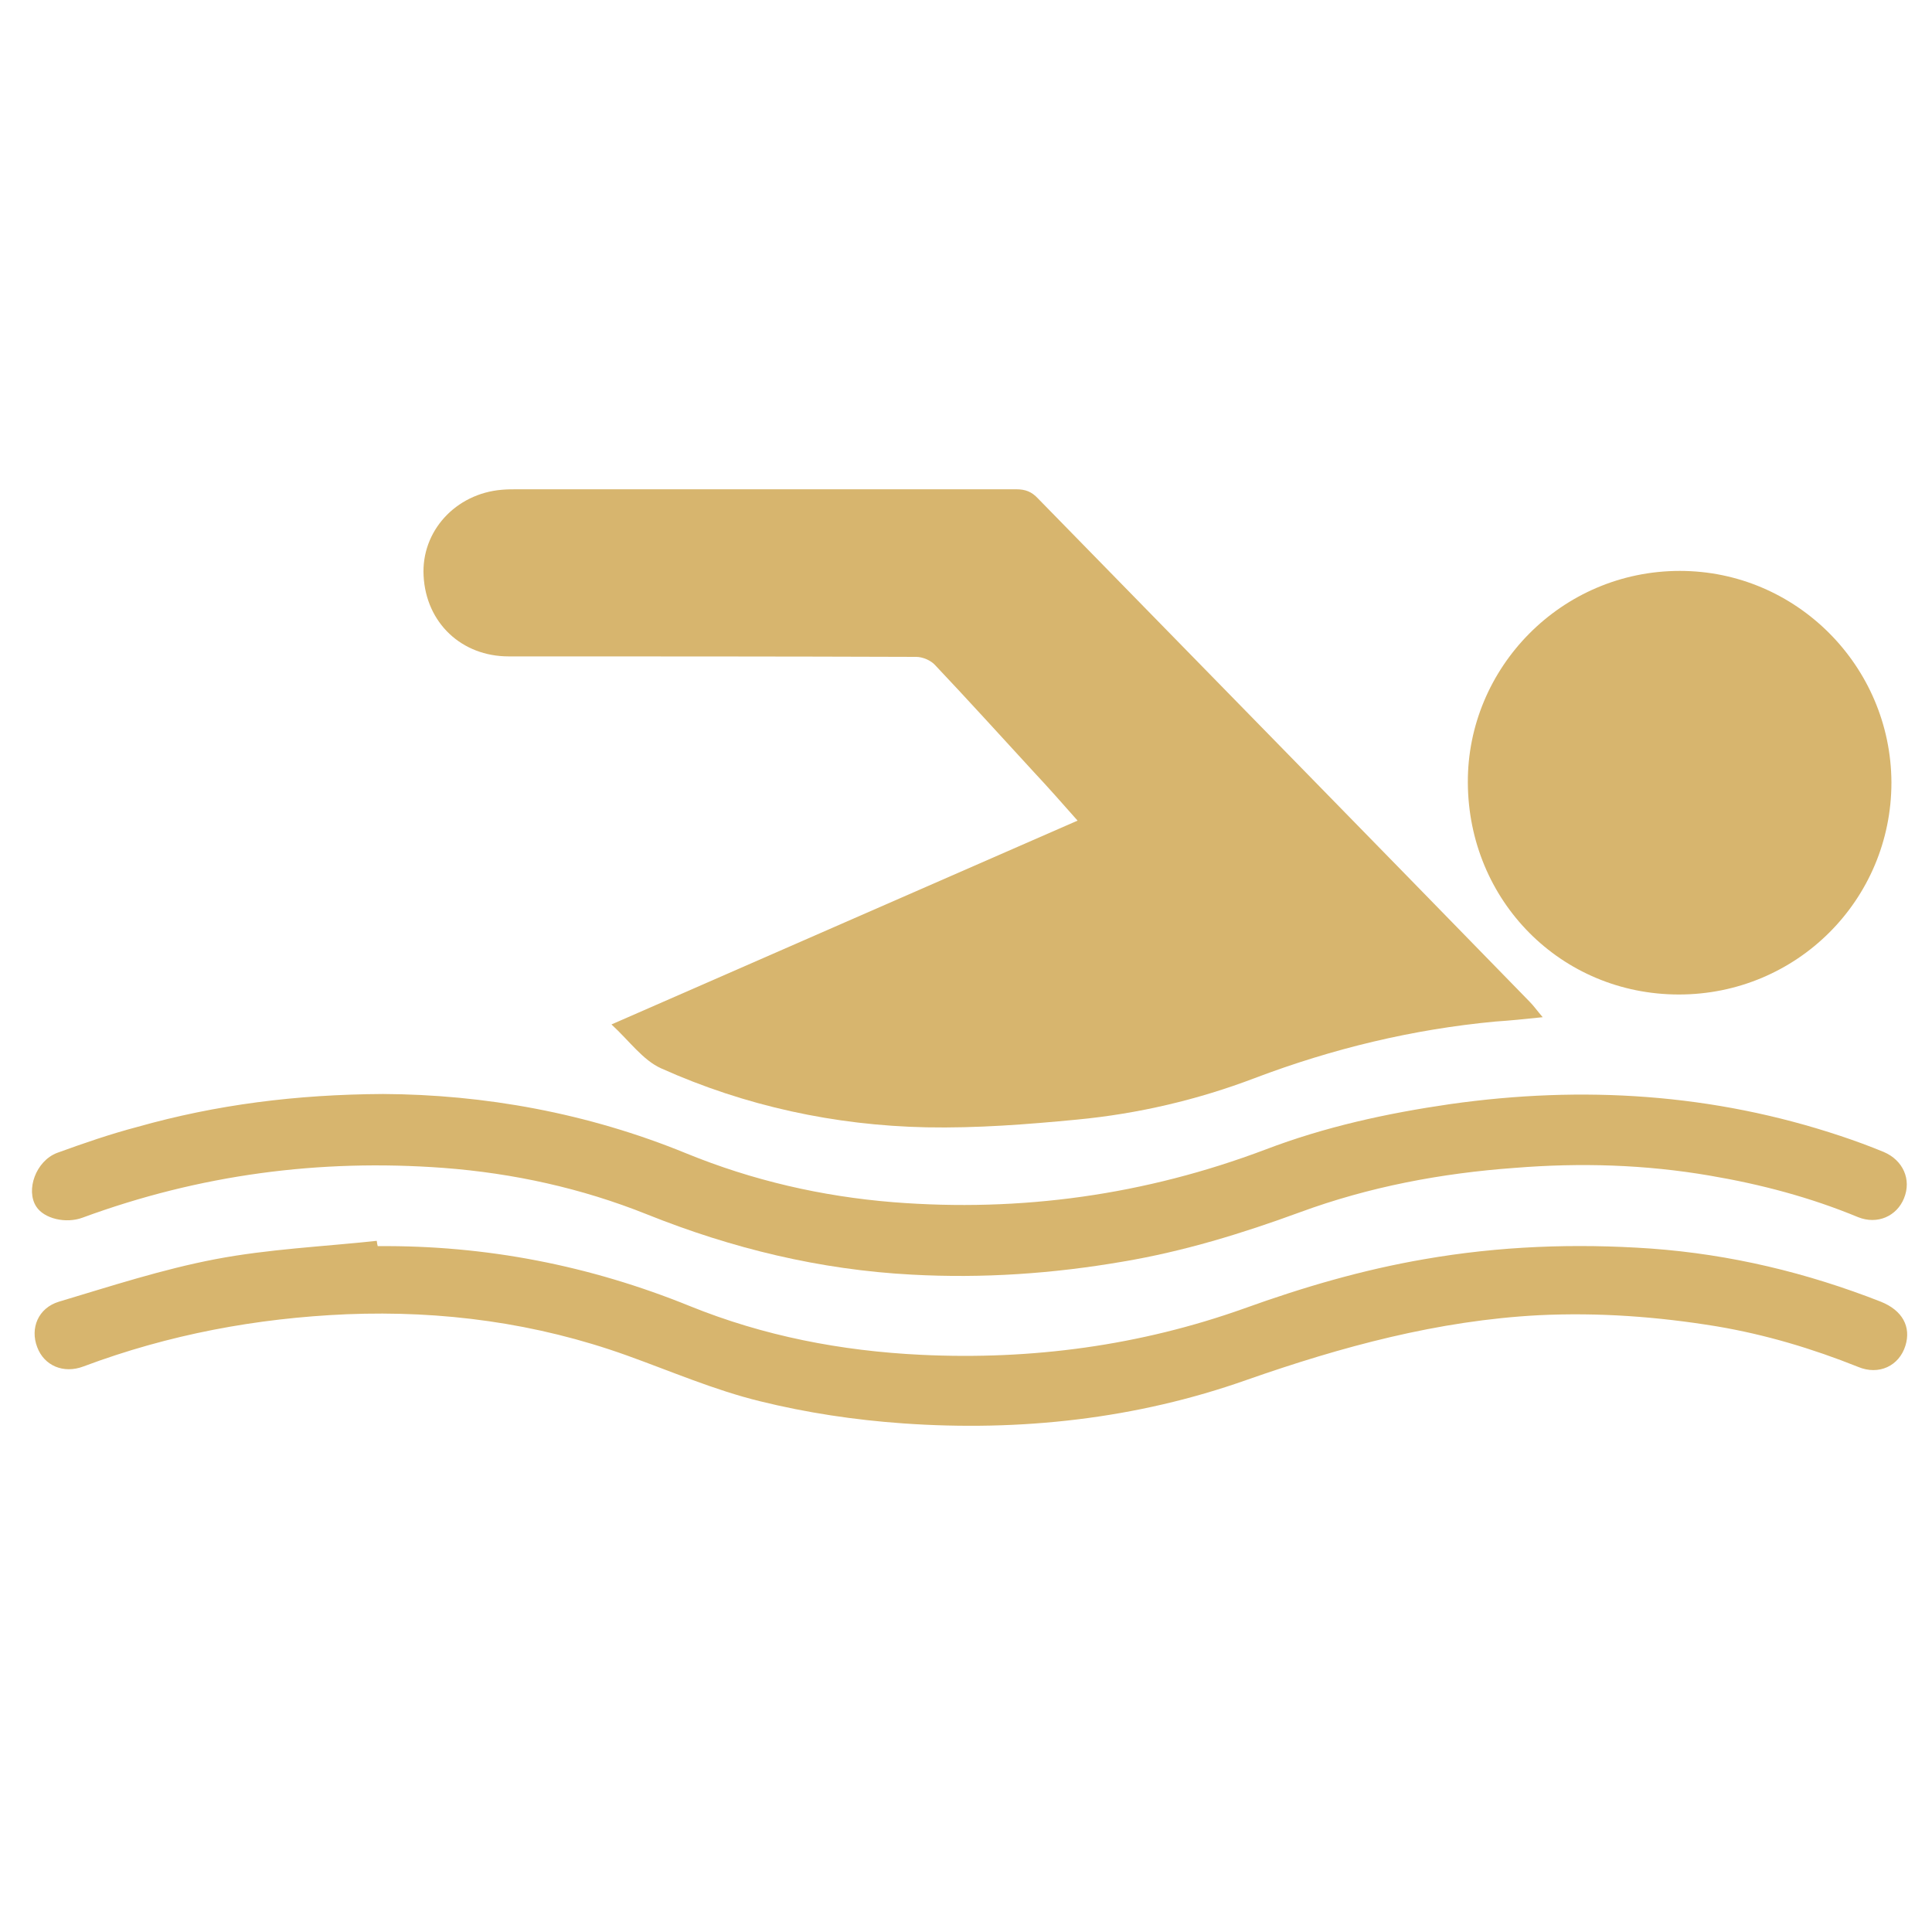
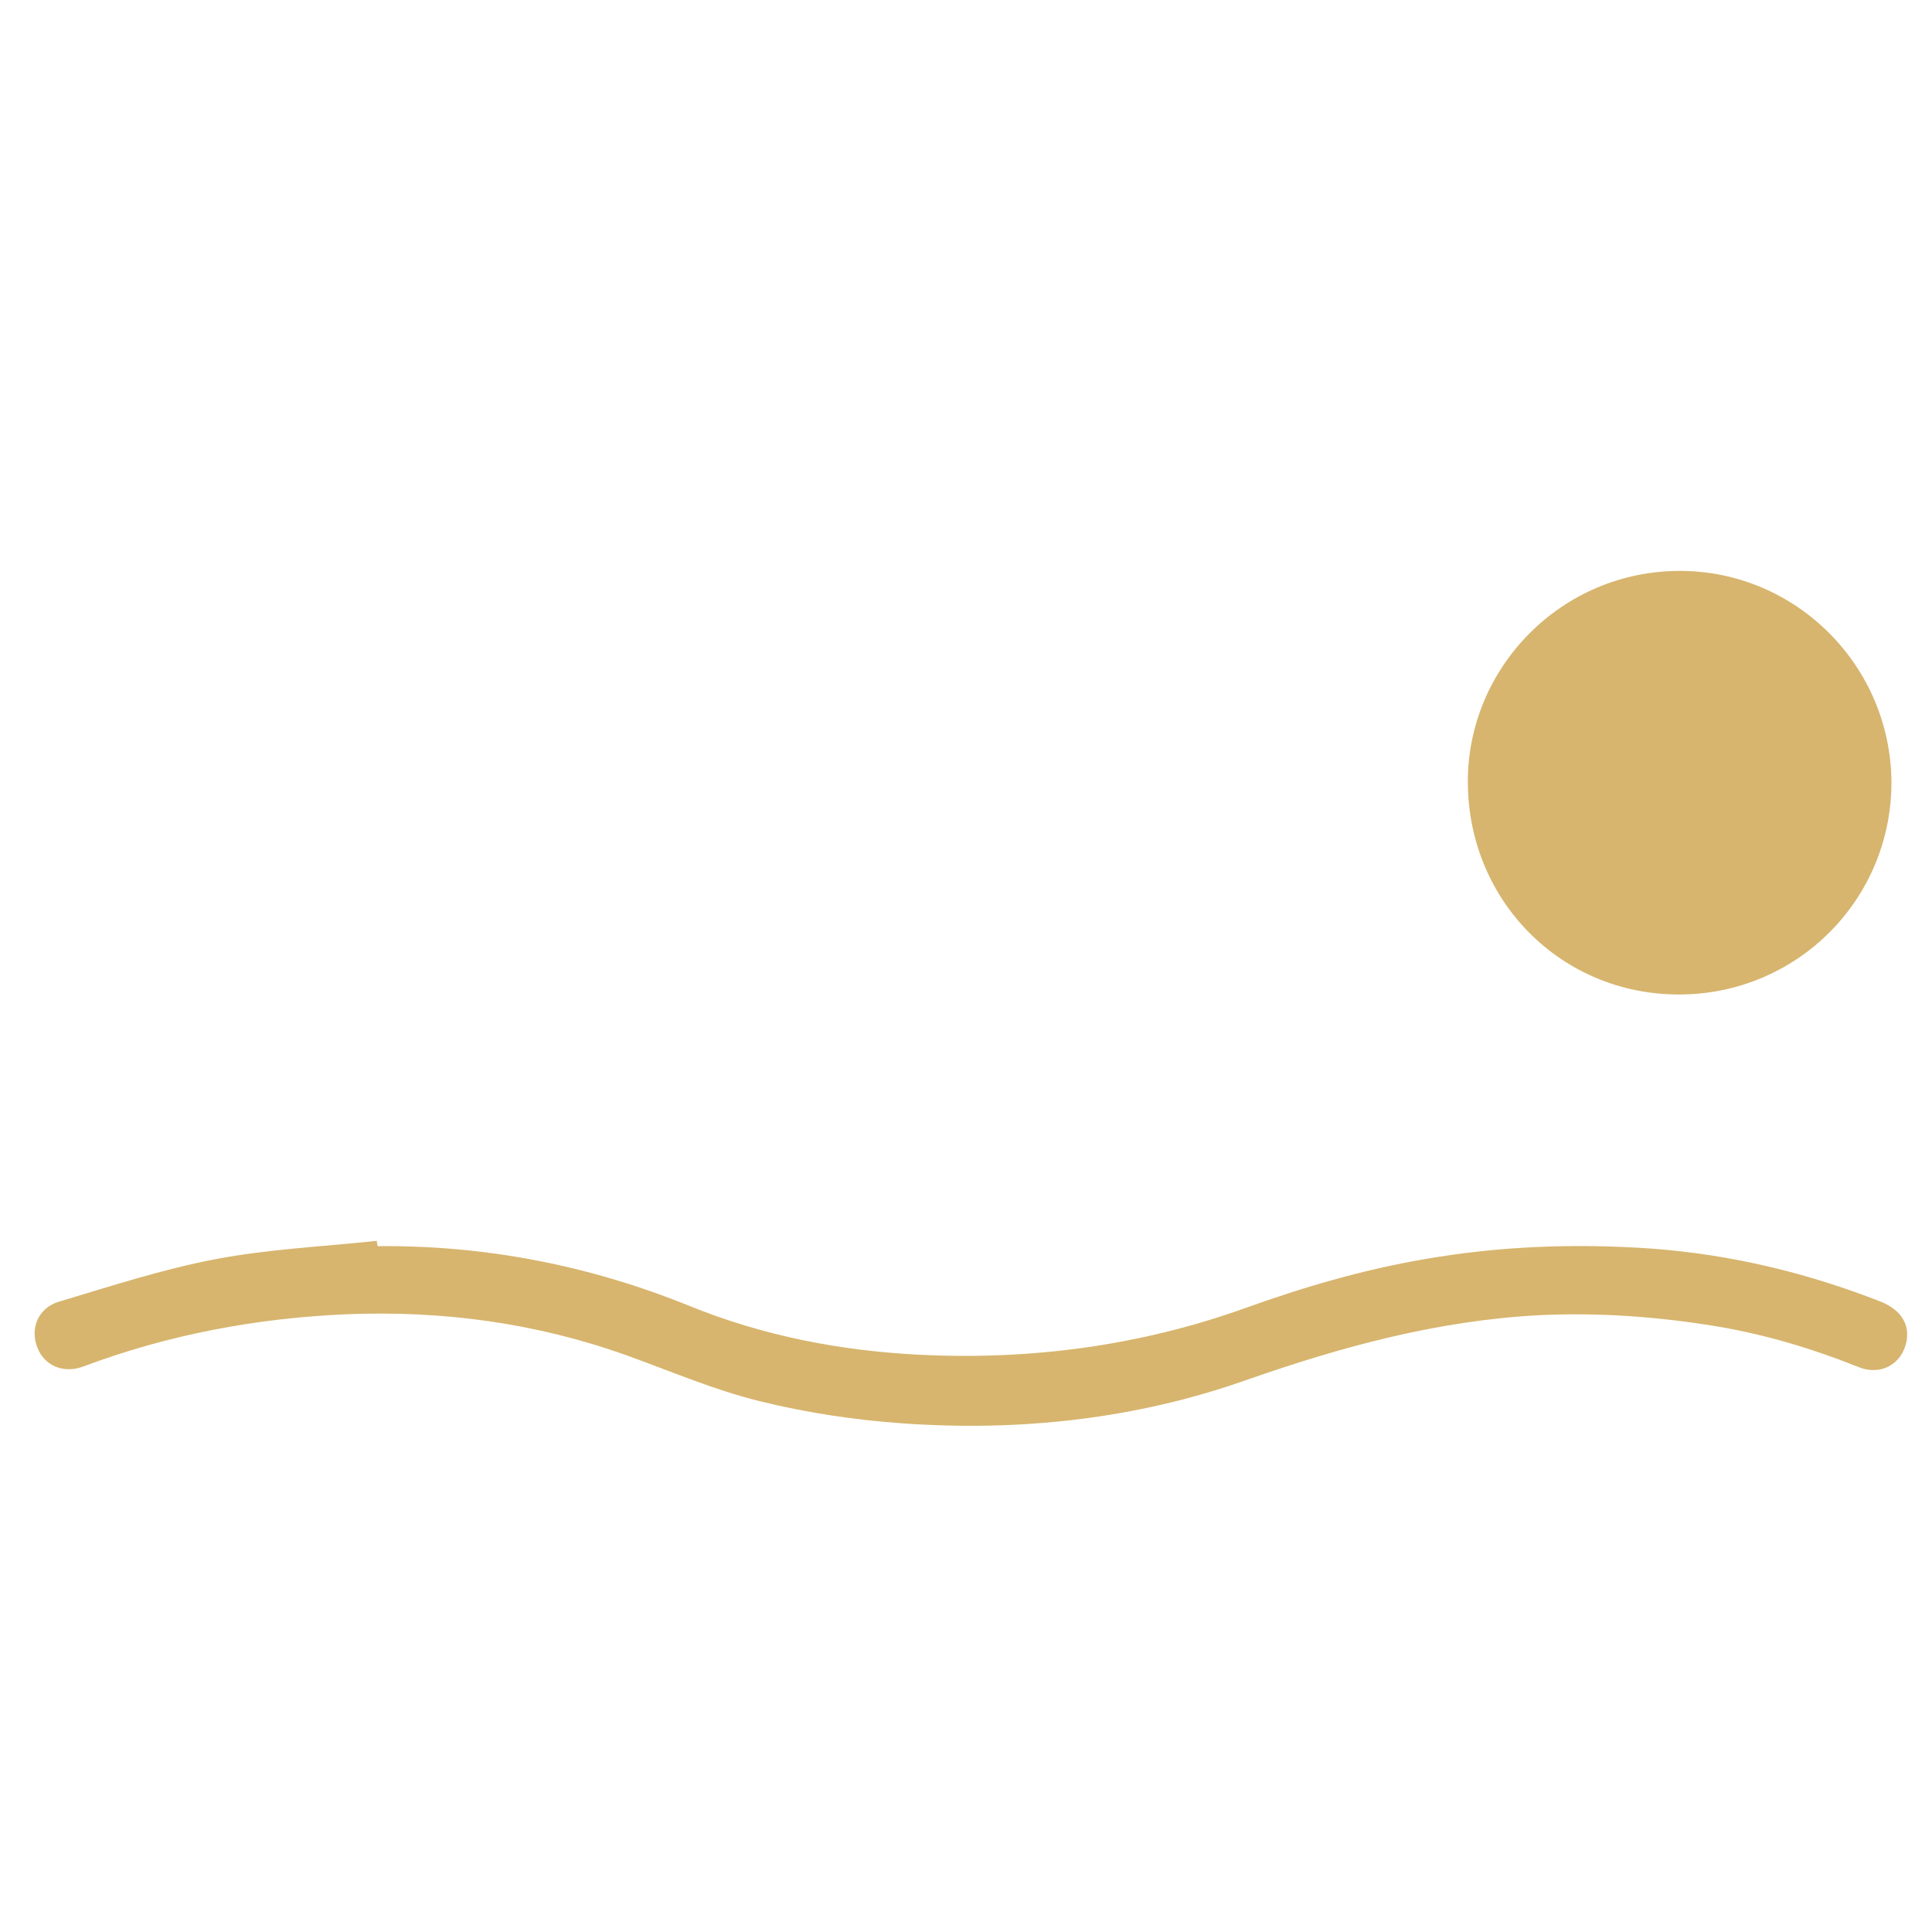
<svg xmlns="http://www.w3.org/2000/svg" version="1.1" id="Ebene_1" x="0px" y="0px" viewBox="0 0 400 400" style="enable-background:new 0 0 400 400;" xml:space="preserve">
  <style type="text/css">
	.Schlagschatten{fill:none;}
	.Abgerundete_x0020_Ecken_x0020_2_x0020_Pt_x002E_{fill:#FFFFFF;stroke:#1D1D1B;stroke-miterlimit:10;}
	.Interaktiv_x0020_X_x0020_spiegeln{fill:none;}
	.Weich_x0020_abgeflachte_x0020_Kante{fill:url(#SVGID_1_);}
	.Abenddämmerung{fill:#FFFFFF;}
	.Laub_GS{fill:#FFDD00;}
	.Pompadour_GS{fill-rule:evenodd;clip-rule:evenodd;fill:#51AEE2;}
	.st0{fill:#D7B56E;}
</style>
  <linearGradient id="SVGID_1_" gradientUnits="userSpaceOnUse" x1="0" y1="0" x2="0.707" y2="0.707">
    <stop offset="0" style="stop-color:#E6E6EB" />
    <stop offset="0.175" style="stop-color:#E2E2E7" />
    <stop offset="0.355" style="stop-color:#D6D6DB" />
    <stop offset="0.537" style="stop-color:#C2C3C6" />
    <stop offset="0.72" style="stop-color:#A5A7A9" />
    <stop offset="0.903" style="stop-color:#818485" />
    <stop offset="1" style="stop-color:#6B6E6E" />
  </linearGradient>
  <g>
-     <path class="st0" d="M319.4,210.6c-3.8,0.4-6.8,0.7-9.8,0.9c-17.1,1.6-33.7,5.6-49.8,11.7c-11.8,4.5-24.2,7.4-36.8,8.6   c-10.4,1-20.8,1.8-31.2,1.6c-19-0.4-37.5-4.4-54.9-12.2c-3.8-1.7-6.6-5.7-10.3-9.1c32.4-14.2,64.3-28.1,96.5-42.2   c-3.1-3.5-6-6.8-9-10c-6.8-7.4-13.6-14.9-20.5-22.2c-0.9-1-2.6-1.7-3.9-1.7c-28.1-0.1-56.3-0.1-84.4-0.1c-9.7,0-17.1-6.9-17.6-16.7   c-0.5-9.2,6.6-17,16.2-17.8c1.1-0.1,2.2-0.1,3.3-0.1c34.4,0,68.8,0,103.2,0c1.9,0,3.2,0.5,4.5,1.9c33.9,34.7,67.9,69.4,101.8,104.2   C317.5,208.2,318.2,209.2,319.4,210.6z" />
    <path class="st0" d="M347.6,205.9c-24.4,0-43.6-19.4-43.7-43.9c-0.1-23.7,19.3-43.8,43.9-43.8c24.1,0,43.7,19.7,43.8,43.8   C391.6,186.3,372,205.9,347.6,205.9z" />
-     <path class="st0" d="M79.3,226.5c20.9,0.1,42.3,3.9,62.8,12.3c13.7,5.6,28,8.9,42.8,10.1c26.5,2.1,52.2-1.5,77.1-10.9   c12.3-4.7,25.1-7.5,38.2-9.4c27.5-3.9,54.5-2.2,80.9,6.6c3,1,6,2.1,8.9,3.3c4,1.7,5.8,5.7,4.2,9.6c-1.5,3.7-5.5,5.5-9.5,3.9   c-9.9-4.1-20.1-6.8-30.7-8.6c-13.4-2.3-26.8-2.7-40.4-1.6c-15.2,1.1-30.1,3.9-44.5,9.2c-12,4.4-24.1,8.1-36.6,10.2   c-14.5,2.5-29,3.5-43.7,2.7c-19-1-37.2-5.4-54.9-12.5c-13.5-5.4-27.6-8.5-42.1-9.6c-25.7-1.9-50.5,1.4-74.7,10.3   c-3.5,1.3-8,0.2-9.6-2.3c-2.2-3.4-0.1-9.4,4.3-11.1c5.5-2,11-3.9,16.7-5.4C44.8,228.7,61.3,226.6,79.3,226.5z" />
    <path class="st0" d="M78.2,258c22.4-0.2,43.9,4,64.6,12.4c15.3,6.2,31.3,9.3,47.9,10.1c22.9,1.1,45.3-1.9,66.9-9.6   c12.2-4.4,24.5-8,37.3-10.2c15.5-2.7,31.1-3.3,46.9-2.2c16.5,1.2,32.3,5,47.6,11c4.5,1.8,6.3,5.2,5.1,9.1c-1.3,4.2-5.5,6.2-9.8,4.4   c-9.5-3.8-19.2-6.7-29.3-8.4c-12.2-2-24.4-2.9-36.8-2.3c-20.9,1.1-40.8,6.5-60.5,13.4c-22.9,8.1-46.9,10.7-71.1,9   c-10-0.7-20-2.2-29.7-4.6c-9.4-2.3-18.4-6.2-27.6-9.5c-18.7-6.7-38.1-9.3-57.9-8.5c-18.7,0.8-36.9,4.2-54.5,10.8   c-4.2,1.6-8.2-0.2-9.6-4c-1.5-3.9,0.2-8.1,4.5-9.4c10.7-3.2,21.4-6.7,32.4-8.8c11-2.1,22.3-2.6,33.4-3.8   C78.1,257.5,78.1,257.7,78.2,258z" />
  </g>
</svg>